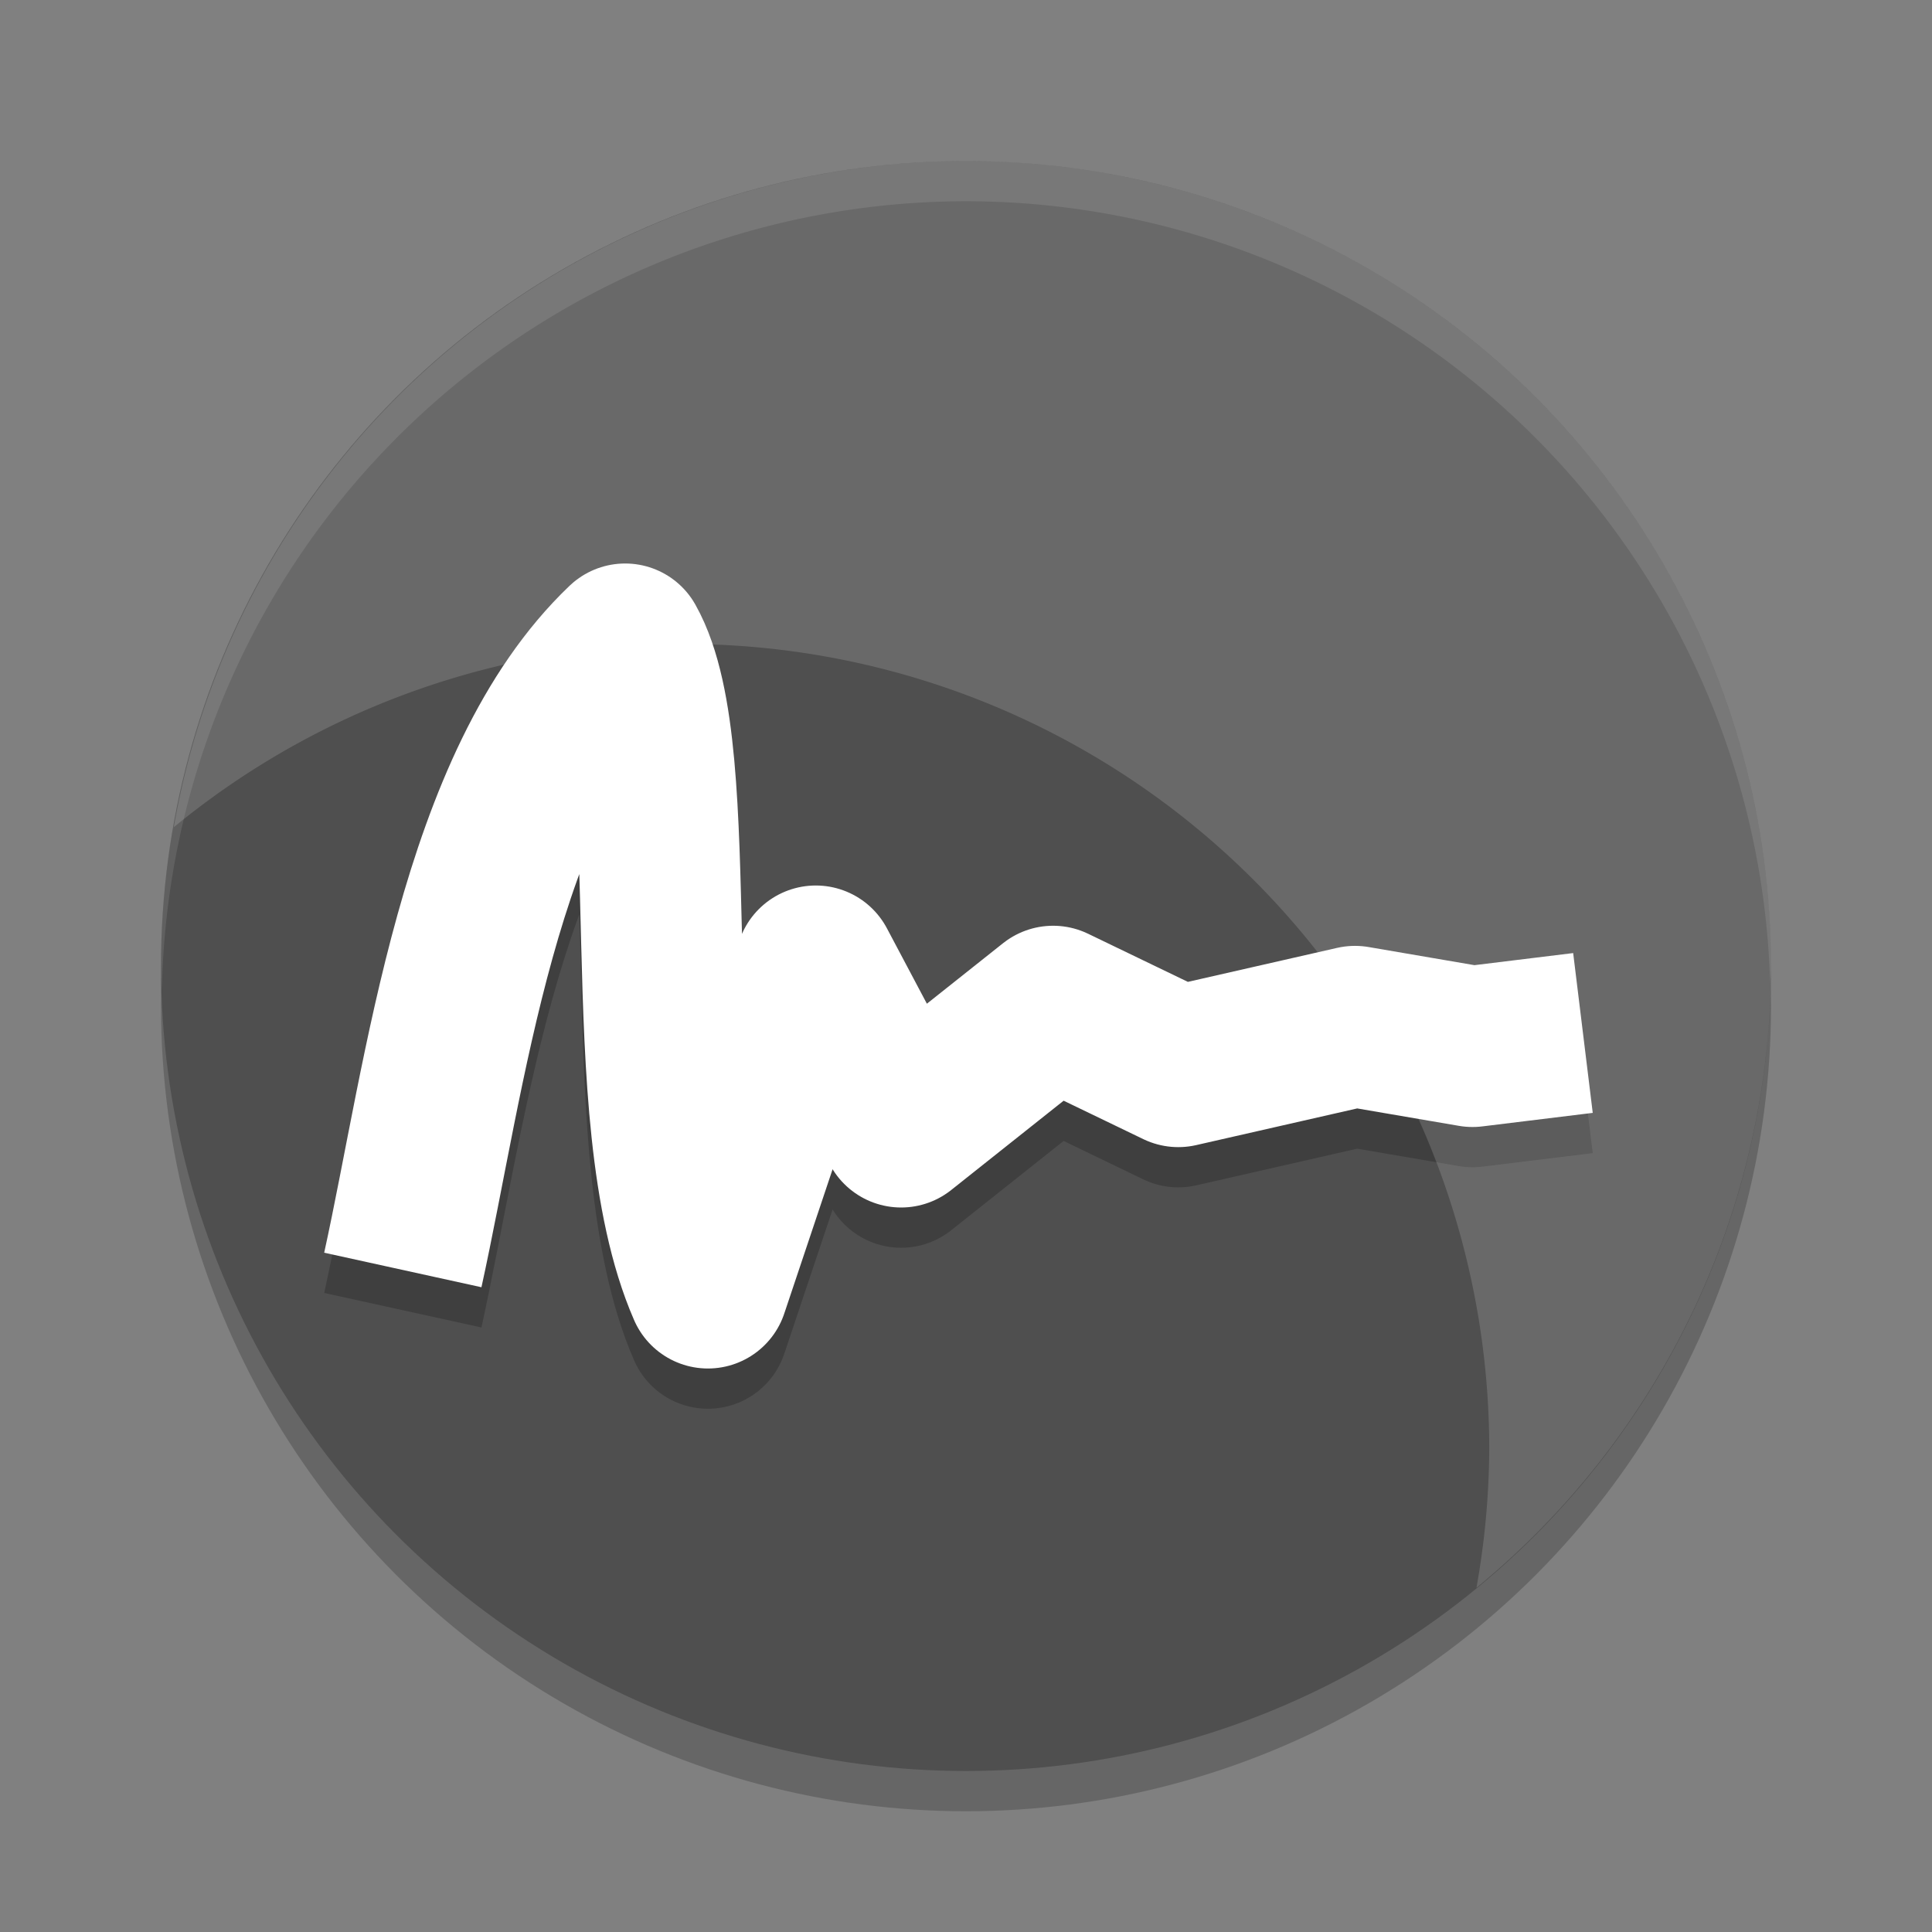
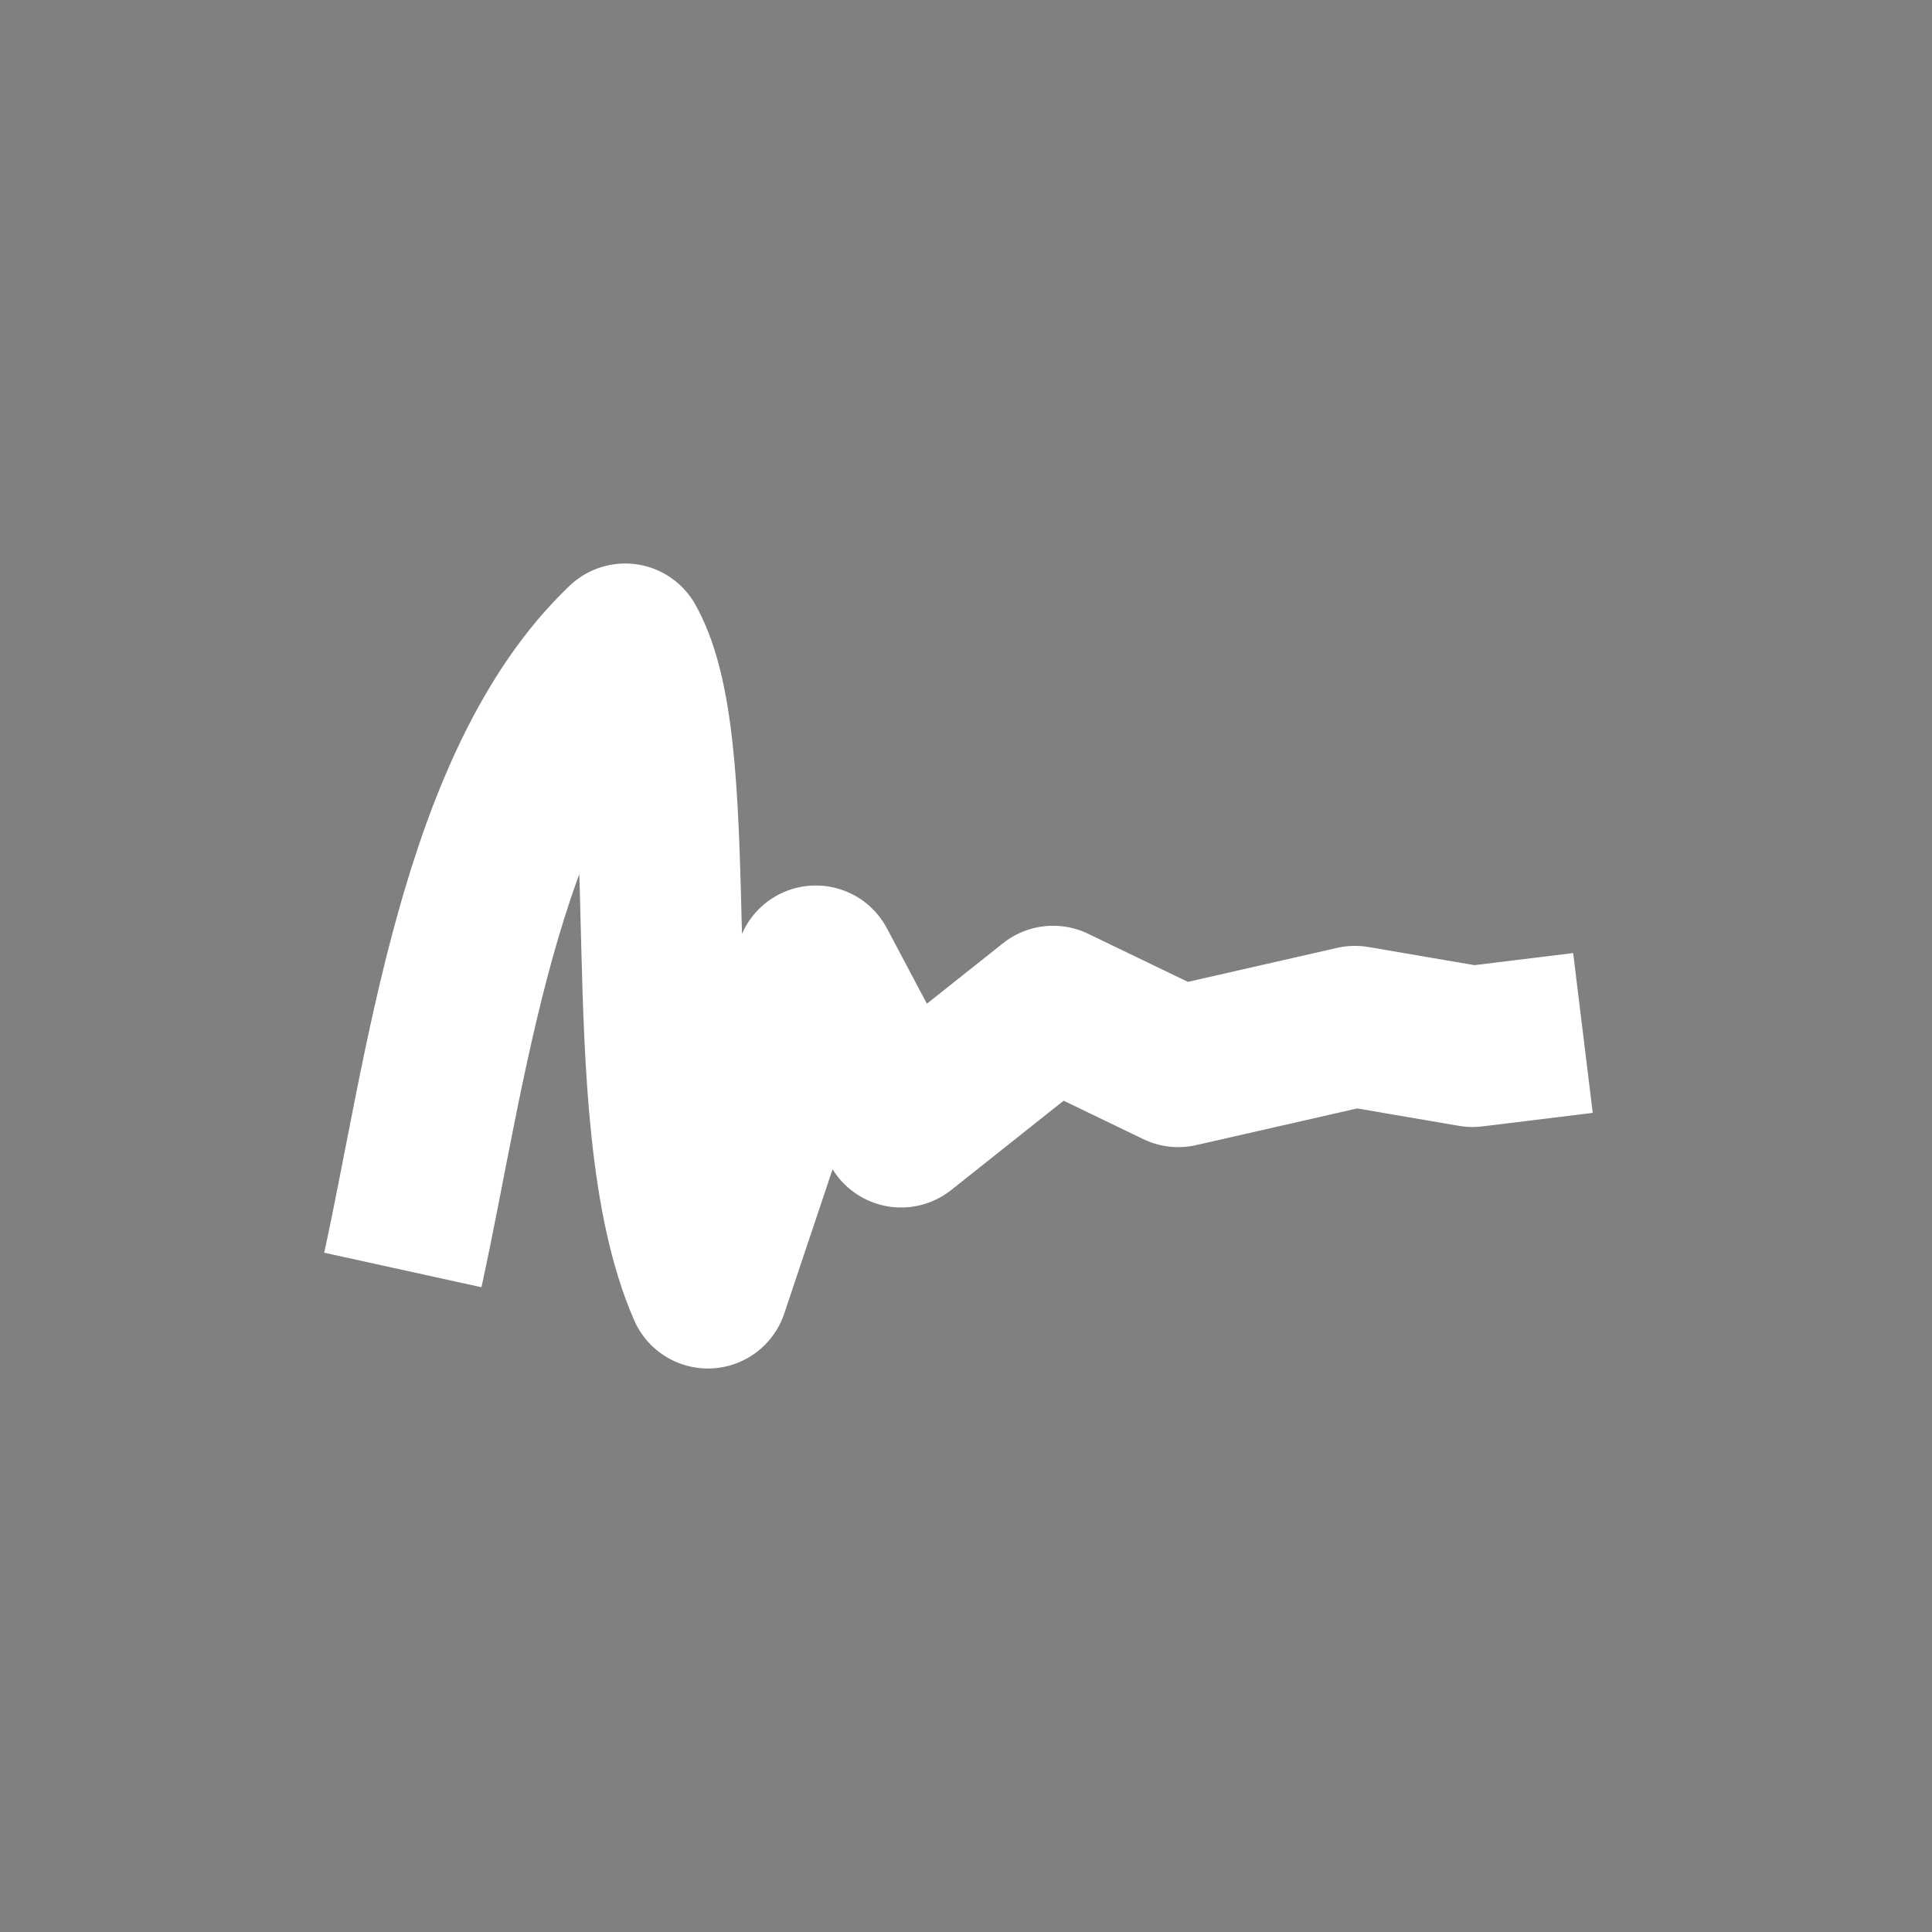
<svg xmlns="http://www.w3.org/2000/svg" width="24" height="24" version="1.1">
  <rect width="100%" height="100%" fill="#808080" stroke="none" />
-   <circle style="opacity:0.2" cx="12" cy="12.5" r="10" />
-   <circle style="fill:#4f4f4f" cx="12" cy="12" r="10" />
-   <path style="opacity:0.2;fill:none;stroke:#000000;stroke-width:2;stroke-linejoin:round" d="M 5.004,16.276 C 5.535,13.858 5.943,10.238 7.766,8.5 8.554,9.901 7.845,14.326 8.794,16.5 l 1.34,-4 1.06,2 1.888,-1.5 1.555,0.75 2.195,-0.5 1.46,0.25 1.372,-0.168" />
  <path style="fill:none;stroke:#ffffff;stroke-width:2;stroke-linejoin:round" d="M 5.004,15.776 C 5.535,13.358 5.943,9.738 7.766,8 8.554,9.4 7.845,13.825 8.794,16 l 1.34,-4 1.06,2 1.888,-1.5 1.555,0.75 2.195,-0.5 1.46,0.25 1.372,-0.168" />
-   <path style="opacity:0.15;fill:#ffffff" d="M 12,2 A 10,10 0 0 0 2.159,10.276 10,10 0 0 1 8.5,8 10,10 0 0 1 18.5,18 10,10 0 0 1 18.341,19.724 10,10 0 0 0 22,12 10,10 0 0 0 12,2 Z" />
-   <path style="opacity:0.1;fill:#ffffff" d="M 12,2 A 10,10 0 0 0 2,12 10,10 0 0 0 2.011,12.291 10,10 0 0 1 12,2.5 10,10 0 0 1 21.989,12.209 10,10 0 0 0 22,12 10,10 0 0 0 12,2 Z" />
</svg>